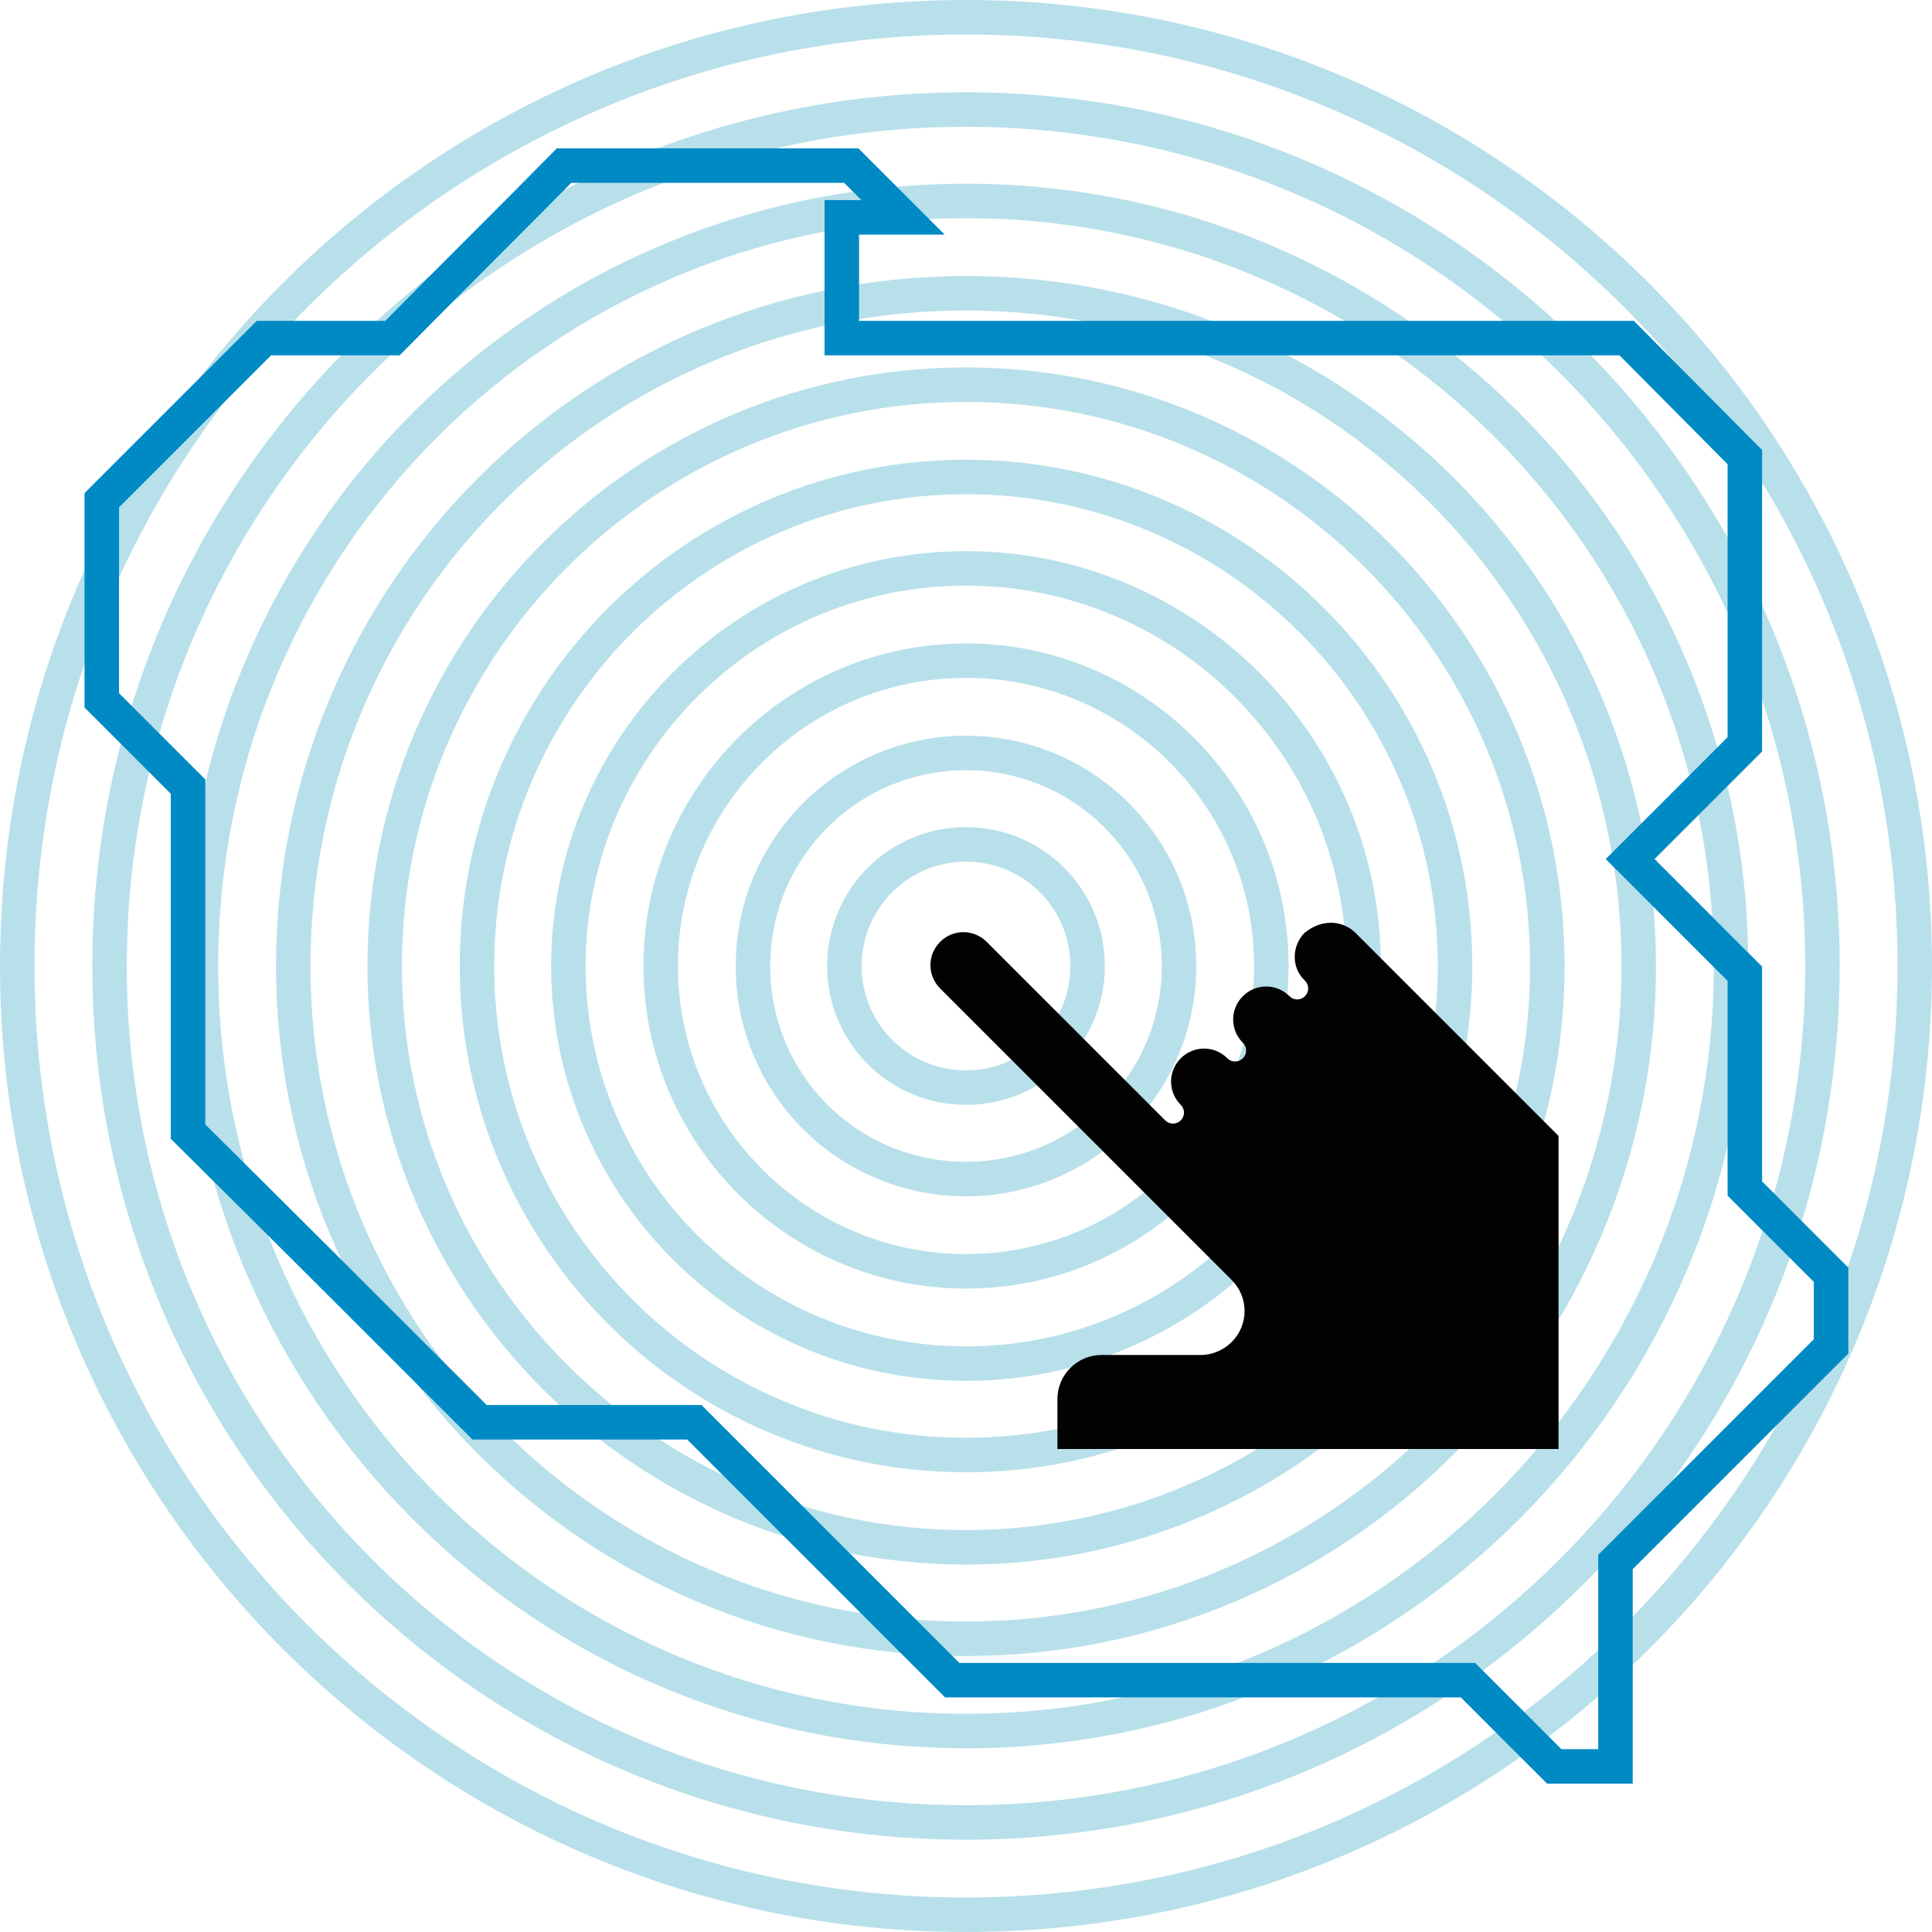
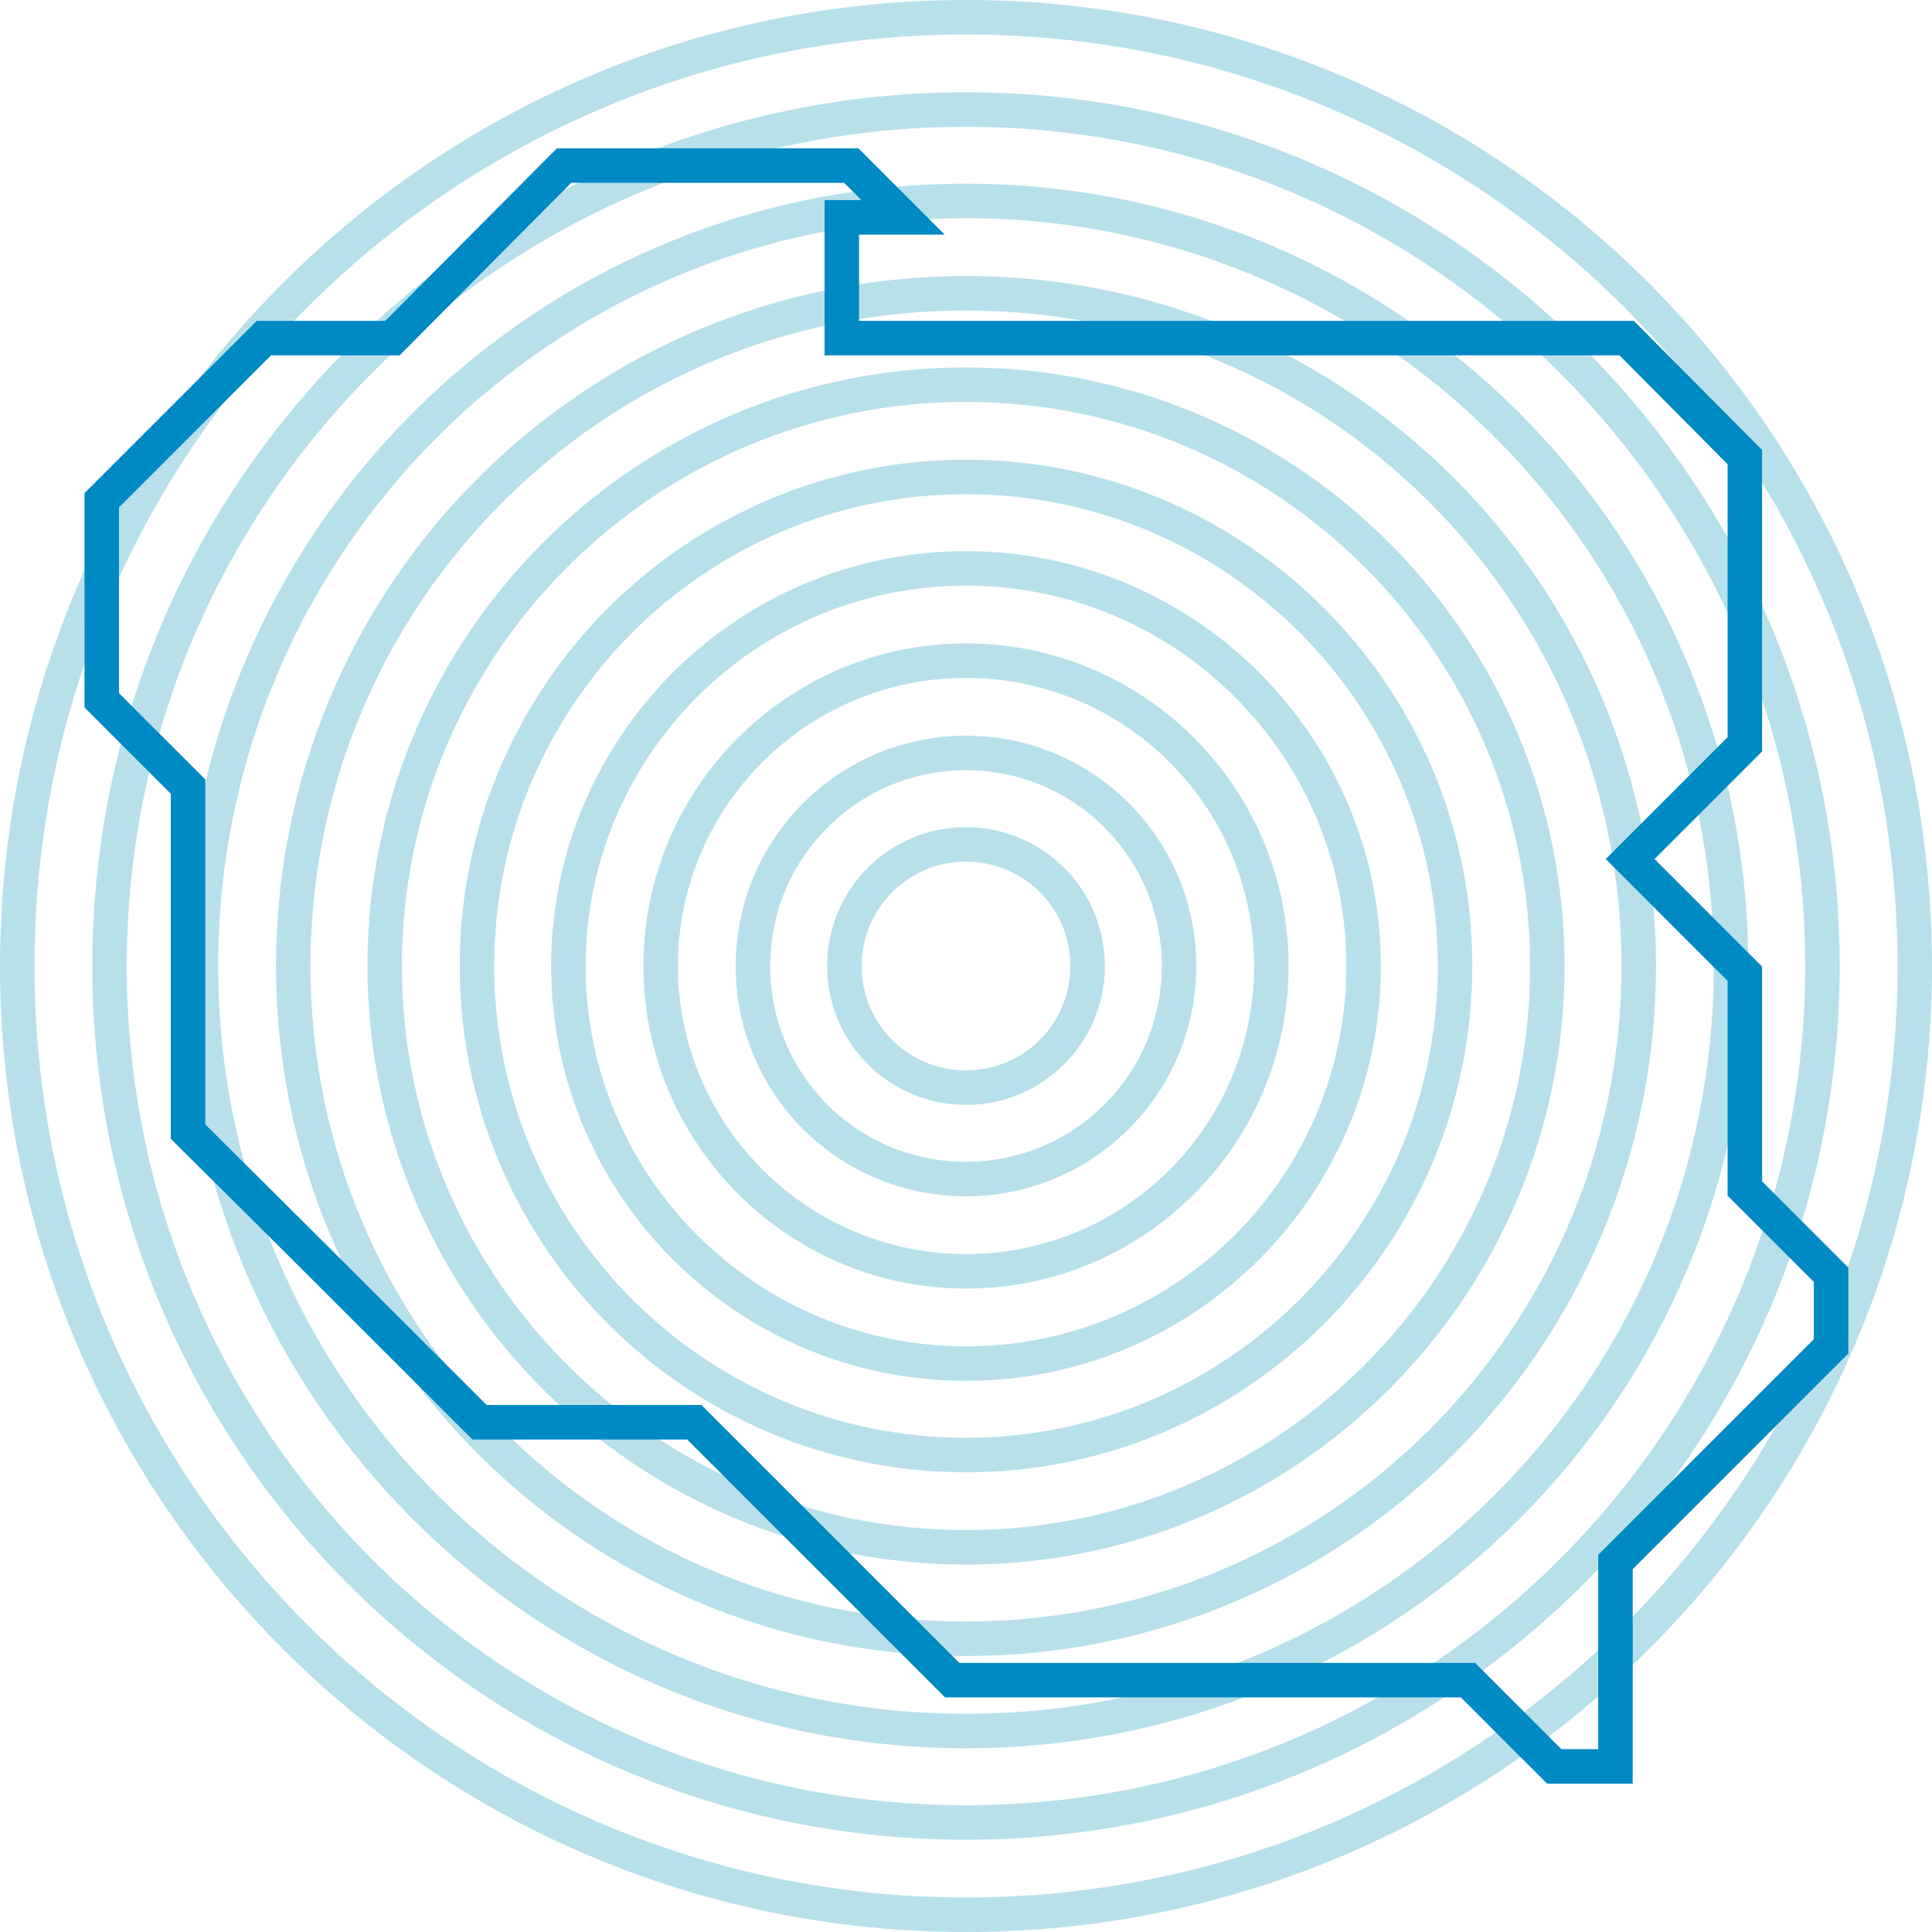
<svg xmlns="http://www.w3.org/2000/svg" version="1.1" id="Layer_1" x="0px" y="0px" viewBox="0 0 224 224" style="enable-background:new 0 0 224 224;" xml:space="preserve">
  <style type="text/css">
	.st0{fill:none;stroke:#B8E0EA;stroke-width:4;stroke-miterlimit:10;}
	.st1{fill:none;stroke:#008AC4;stroke-width:4;stroke-miterlimit:10;}
	.st2{fill:#020203;}
</style>
  <path class="st0" d="M222,112c0,60.8-49.3,110-110,110C51.3,222,2,172.8,2,112C2,51.2,51.3,2,112,2C172.7,2,222,51.3,222,112z   M12.7,112c0-54.9,44.5-99.3,99.3-99.3c54.9,0,99.3,44.5,99.3,99.3c0,54.9-44.5,99.3-99.3,99.3C57.1,211.3,12.7,166.9,12.7,112z   M23.3,112c0-49,39.7-88.7,88.7-88.7c49,0,88.7,39.7,88.7,88.7c0,49-39.7,88.7-88.7,88.7C63,200.7,23.3,161,23.3,112z M34,112  c0-43.1,34.9-78,78-78c43.1,0,78,34.9,78,78c0,43.1-34.9,78-78,78C68.9,190,34,155.1,34,112z M44.6,112c0-37.2,30.2-67.4,67.4-67.4  c37.2,0,67.4,30.2,67.4,67.4c0,37.2-30.2,67.4-67.4,67.4C74.8,179.4,44.6,149.2,44.6,112z M55.3,112c0-31.3,25.4-56.7,56.7-56.7  c31.3,0,56.7,25.4,56.7,56.7c0,31.3-25.4,56.7-56.7,56.7S55.3,143.3,55.3,112z M65.9,112c0-25.4,20.6-46.1,46.1-46.1  c25.4,0,46.1,20.6,46.1,46.1c0,25.4-20.6,46.1-46.1,46.1S65.9,137.4,65.9,112z M76.6,112c0-19.5,15.8-35.4,35.4-35.4  c19.5,0,35.4,15.8,35.4,35.4c0,19.5-15.8,35.4-35.4,35.4C92.5,147.4,76.6,131.5,76.6,112z M87.3,112c0-13.7,11.1-24.7,24.7-24.7  c13.7,0,24.7,11.1,24.7,24.7c0,13.7-11.1,24.7-24.7,24.7C98.3,136.7,87.3,125.7,87.3,112z M126.1,112c0,7.8-6.3,14.1-14.1,14.1  c-7.8,0-14.1-6.3-14.1-14.1c0-7.8,6.3-14.1,14.1-14.1C119.8,97.9,126.1,104.2,126.1,112z" />
-   <path class="st1" d="M65.4,19.2h33.3c2,2,4,4,6,6h-5.1h-2v2v10v2h2c29.7,0,59.3,0,89,0L202.3,53v33.3c-4,4-7.9,7.9-11.9,11.9  l-1.4,1.4l1.4,1.4c4,4,7.9,7.9,11.9,11.9c0,8,0,16.1,0,24.1v0.8l0.6,0.6c3.1,3.1,6.3,6.3,9.4,9.4v8.3l-24.4,24.4l-0.6,0.6v0.8v22.9  h-7.1c-3.1-3.1-6.3-6.3-9.4-9.4l-0.6-0.6h-0.8h-59c-9.8-9.8-19.6-19.6-29.3-29.3l-0.6-0.6h-0.8c-8,0-16.1,0-24.1,0  c-11.2-11.2-22.5-22.5-33.8-33.7V92v-0.8l-0.6-0.6l-9.4-9.4v-9.1V58c6.3-6.3,12.5-12.5,18.8-18.8c4.7,0,9.4,0,14.1,0h0.8l0.6-0.6  C52.5,32.1,59,25.7,65.4,19.2z" />
-   <path class="st2" d="M157.1,108.1l23.6,23.6v36.3l-58.1,0v-5.8v0c0-2.8,2.3-5.1,5.1-5.1l11.5,0c1.4,0,2.7-0.6,3.6-1.5  c2-2,2-5.2,0-7.2l-33.8-33.8c-1.5-1.5-1.5-3.9,0-5.4c1.5-1.5,3.9-1.5,5.4,0l20.7,20.7c0,0,0,0,0,0c0.5,0.5,1.3,0.5,1.8,0  c0.5-0.5,0.5-1.3,0-1.8c-1.5-1.5-1.5-3.9,0-5.4c1.5-1.5,3.9-1.5,5.4,0l0,0c0.5,0.5,1.3,0.5,1.8,0c0.5-0.5,0.5-1.3,0-1.8  c-1.5-1.5-1.5-3.9,0-5.4c1.5-1.5,3.9-1.5,5.4,0c0,0,0,0,0,0c0.5,0.5,1.3,0.5,1.8,0c0.5-0.5,0.5-1.3,0-1.8l-0.1-0.1  c-1.5-1.5-1.4-3.9,0-5.4C153.1,106.6,155.5,106.6,157.1,108.1" />
+   <path class="st1" d="M65.4,19.2h33.3c2,2,4,4,6,6h-5.1h-2v2v10v2h2c29.7,0,59.3,0,89,0L202.3,53v33.3c-4,4-7.9,7.9-11.9,11.9  l-1.4,1.4l1.4,1.4c4,4,7.9,7.9,11.9,11.9c0,8,0,16.1,0,24.1v0.8l0.6,0.6c3.1,3.1,6.3,6.3,9.4,9.4v8.3l-24.4,24.4l-0.6,0.6v0.8v22.9  h-7.1c-3.1-3.1-6.3-6.3-9.4-9.4l-0.6-0.6h-0.8h-59c-9.8-9.8-19.6-19.6-29.3-29.3l-0.6-0.6h-0.8c-8,0-16.1,0-24.1,0  c-11.2-11.2-22.5-22.5-33.8-33.7V92v-0.8l-0.6-0.6l-9.4-9.4v-9.1V58c6.3-6.3,12.5-12.5,18.8-18.8c4.7,0,9.4,0,14.1,0h0.8l0.6-0.6  z" />
</svg>